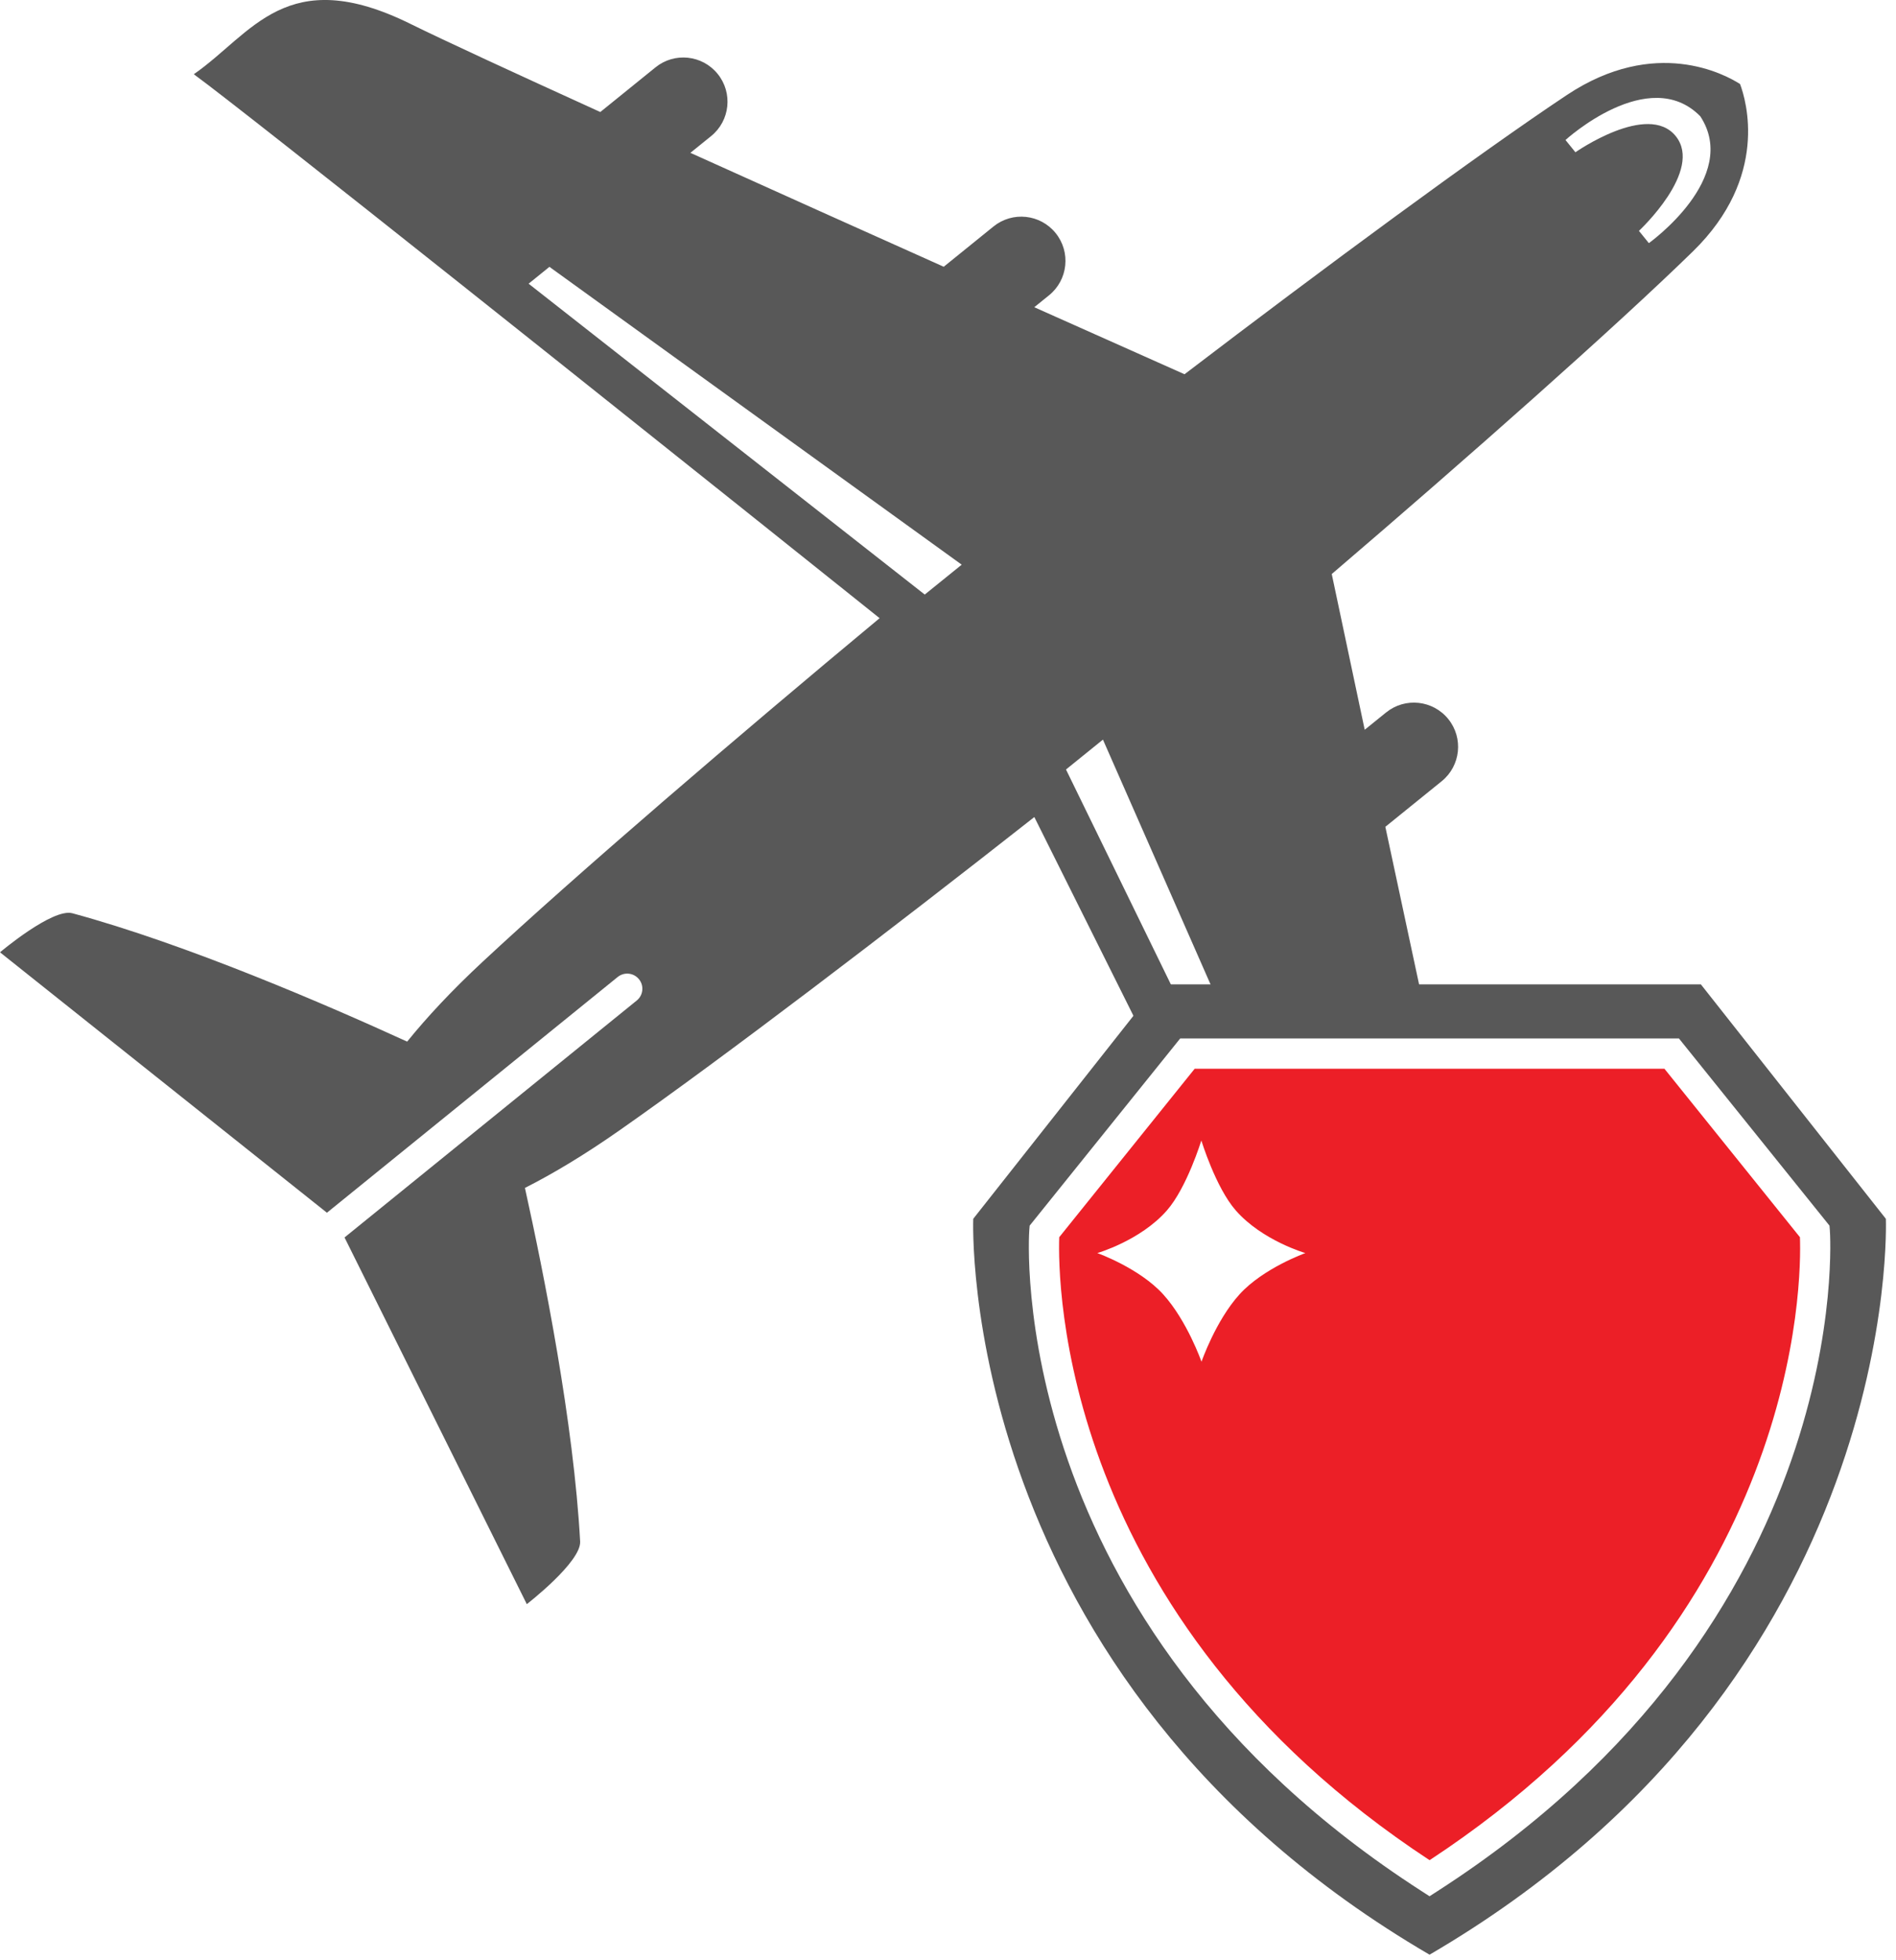
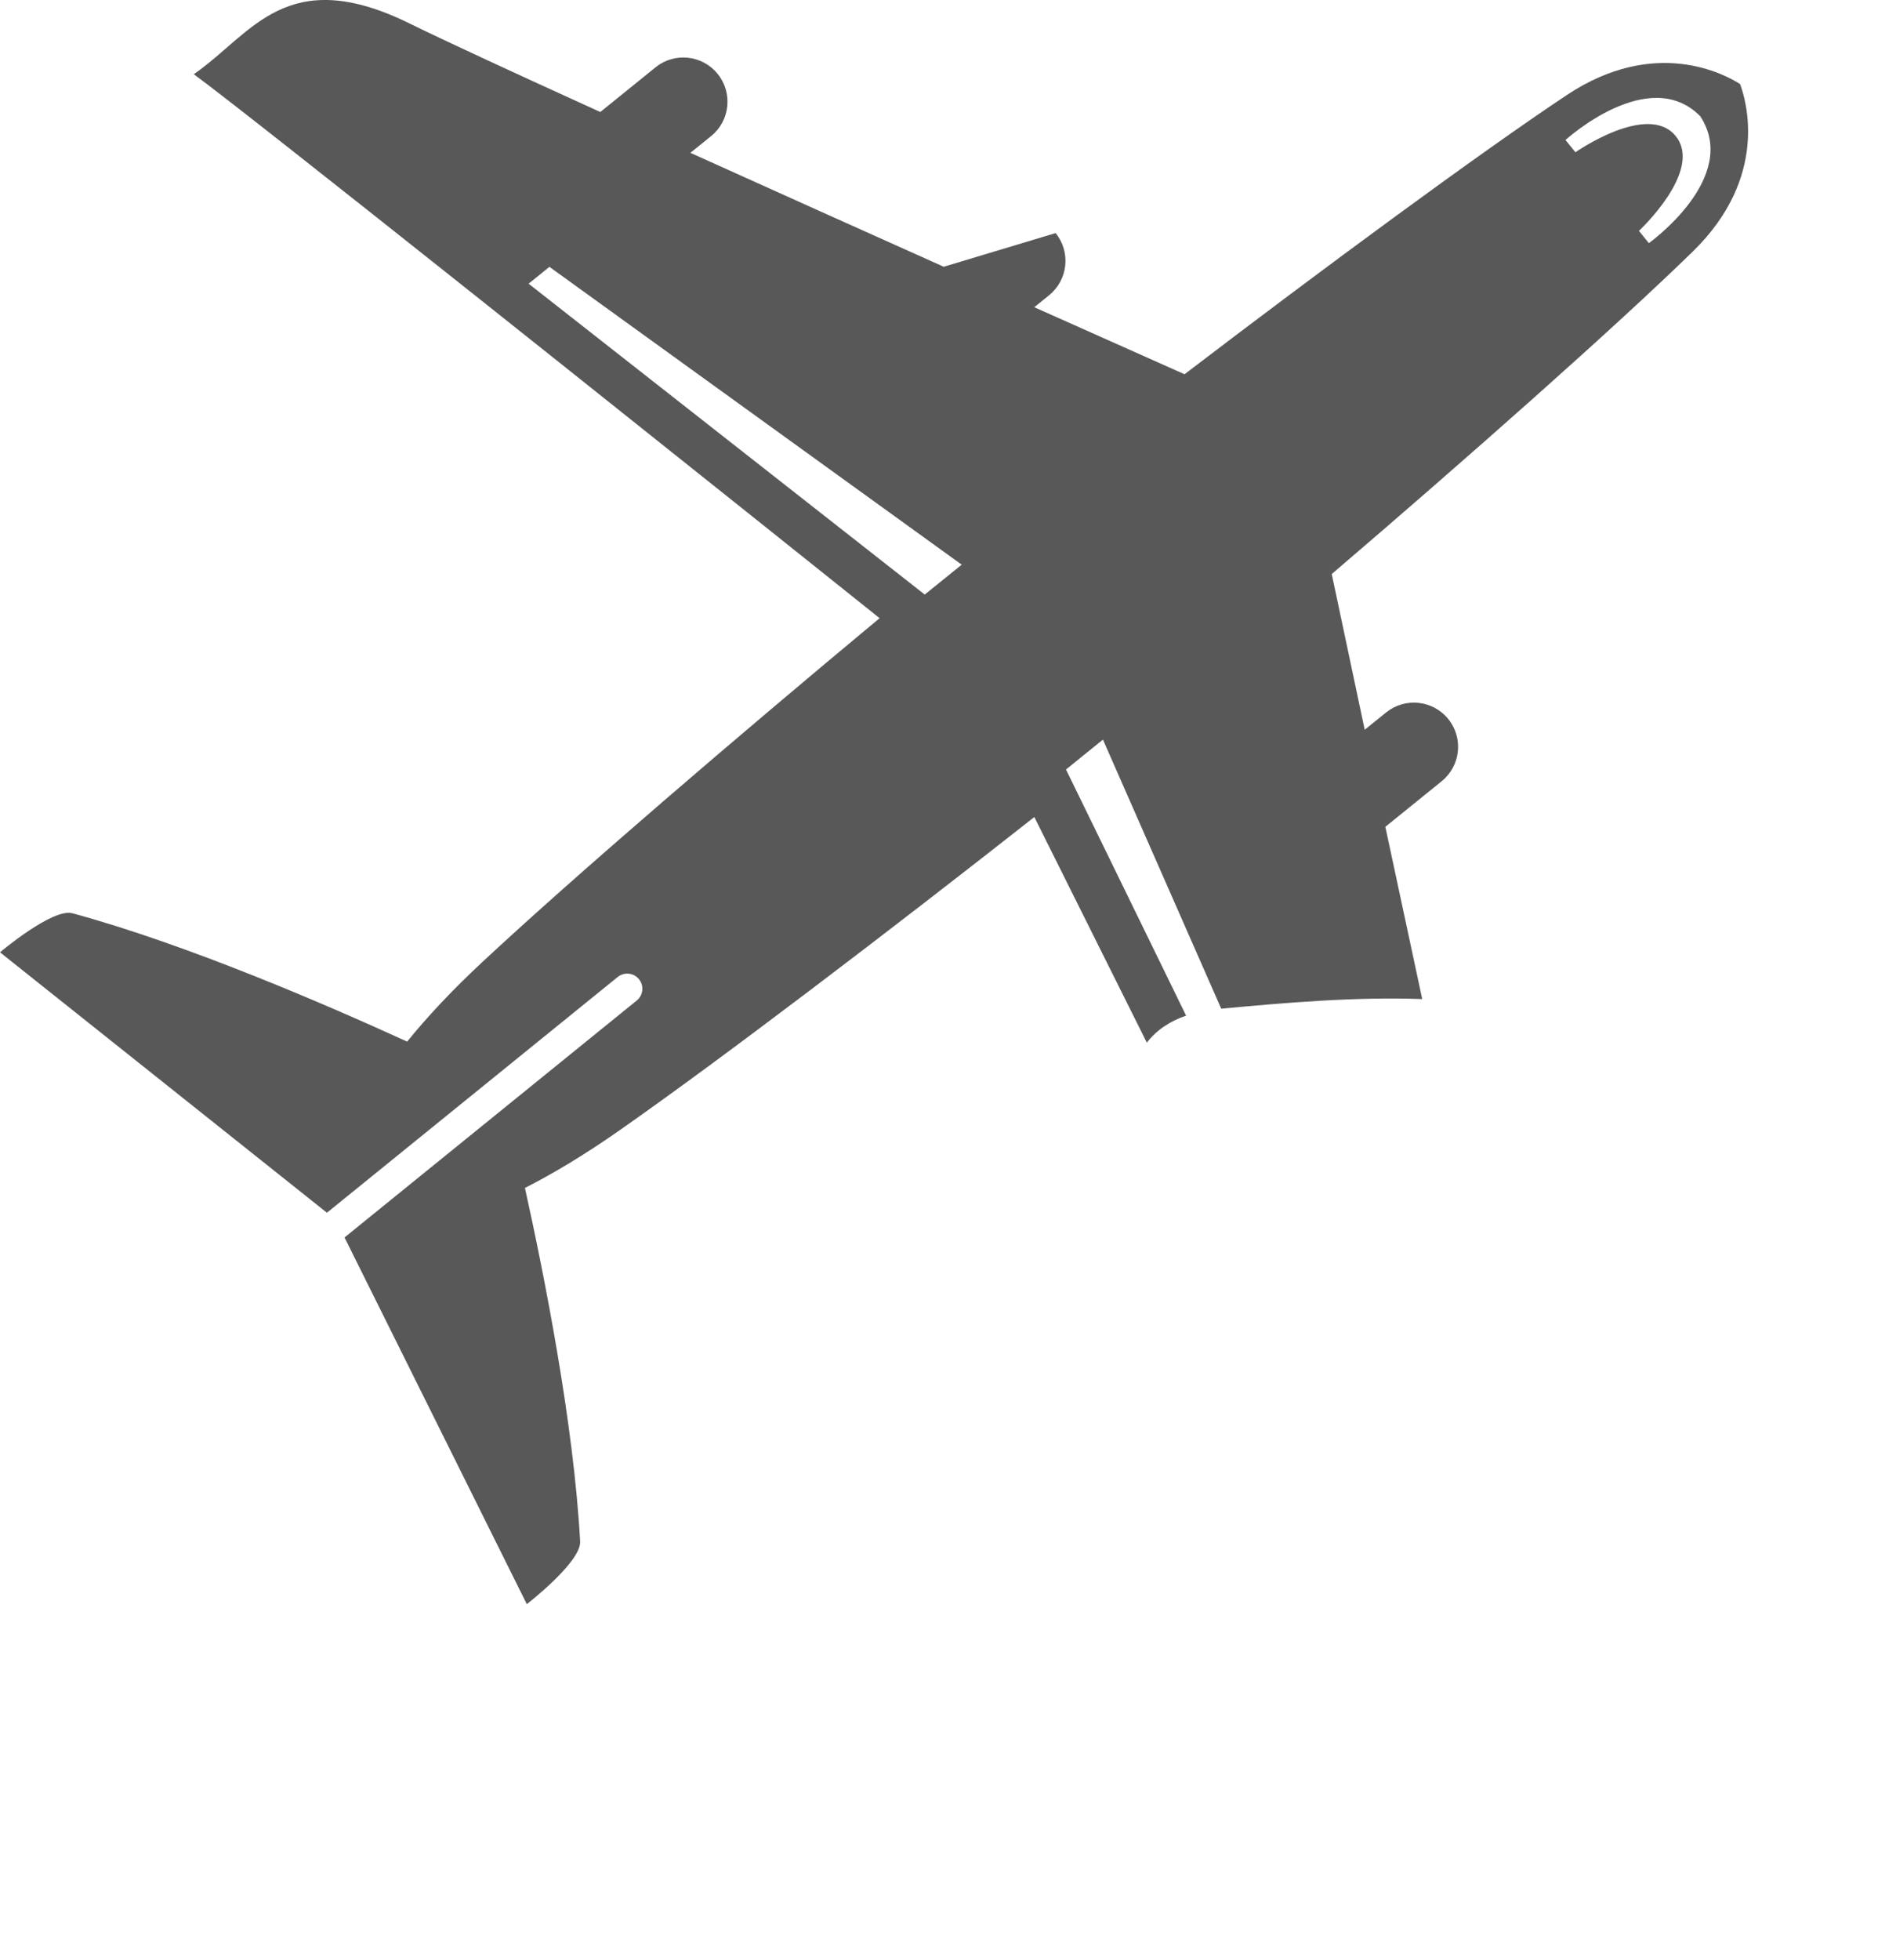
<svg xmlns="http://www.w3.org/2000/svg" width="60" height="62" viewBox="0 0 60 62" fill="none">
-   <path d="M55.065 2.658C54.604 2.362 52.387 1.142 49.583 3.006C46.819 4.844 41.871 8.49 37.485 11.837C36.509 11.402 34.804 10.643 32.73 9.717L33.198 9.339C33.799 8.853 33.892 7.972 33.406 7.372C32.92 6.771 32.039 6.678 31.439 7.164L29.865 8.437C27.299 7.288 24.472 6.019 21.848 4.834L22.503 4.305C23.104 3.819 23.197 2.938 22.711 2.338C22.225 1.737 21.344 1.644 20.744 2.13L18.997 3.543C16.264 2.3 14.027 1.268 12.996 0.759C9.06 -1.186 7.978 1.07 6.133 2.348C6.34 2.498 6.72 2.789 7.236 3.189C11.347 6.378 24.153 16.608 27.836 19.552C23.32 23.304 18.229 27.668 15.28 30.413C14.296 31.328 13.512 32.17 12.885 32.945C10.352 31.786 5.92 29.87 2.291 28.885C1.663 28.714 0 30.12 0 30.12L10.346 38.357L19.547 30.901C19.754 30.734 20.054 30.766 20.221 30.972C20.388 31.177 20.356 31.479 20.15 31.645L10.903 39.139L16.671 50.737C16.671 50.737 18.394 49.405 18.359 48.756C18.156 45.013 17.215 40.296 16.612 37.572C17.504 37.121 18.494 36.528 19.599 35.755C22.873 33.465 28.144 29.449 32.732 25.842C33.543 27.466 34.844 30.07 36.292 32.977C36.598 32.581 37.021 32.299 37.535 32.123L33.734 24.338L34.903 23.393L38.646 31.903C40.641 31.719 42.875 31.521 45.007 31.599C44.613 29.768 44.215 27.91 43.84 26.151L45.623 24.709C46.224 24.223 46.317 23.342 45.831 22.742C45.345 22.142 44.464 22.048 43.864 22.534L43.187 23.081C42.759 21.068 42.395 19.344 42.144 18.156C46.405 14.514 51.151 10.317 53.576 7.949C55.987 5.595 55.258 3.171 55.065 2.658ZM29.264 18.805L16.728 8.973L17.387 8.44L30.434 17.86L29.264 18.805ZM52.179 7.69L51.865 7.302C51.865 7.302 53.913 5.398 53.029 4.305C52.145 3.212 49.855 4.816 49.855 4.816L49.541 4.428C49.541 4.428 52.175 2.023 53.806 3.677C55.082 5.618 52.179 7.69 52.179 7.69Z" fill="#585858" />
-   <path d="M59.679 38.549L53.825 31.134H45.239H36.653L30.799 38.549C30.799 38.549 30.214 53.054 45.239 61.824C60.265 53.055 59.679 38.549 59.679 38.549ZM45.498 59.809L45.239 59.976L44.98 59.809C31.716 51.27 32.562 39.034 32.572 38.912L32.584 38.765L37.348 32.845H53.131L57.895 38.765L57.907 38.912C57.917 39.034 58.763 51.27 45.498 59.809Z" fill="#585858" />
-   <path d="M52.672 33.803H37.806L33.52 39.131C33.473 40.475 33.497 51.121 45.24 58.835C57.005 51.107 57.01 40.474 56.96 39.131L52.672 33.803ZM39.224 40.94C38.468 41.775 38.022 43.07 38.022 43.07C38.021 43.067 37.567 41.775 36.811 40.94C36.057 40.108 34.725 39.633 34.725 39.633C34.725 39.633 36.09 39.239 36.925 38.287C37.564 37.558 38.016 36.069 38.017 36.073C38.018 36.069 38.469 37.559 39.109 38.287C39.945 39.239 41.309 39.633 41.309 39.633C41.309 39.633 39.978 40.108 39.224 40.94Z" fill="#EC1F27" />
+   <path d="M55.065 2.658C54.604 2.362 52.387 1.142 49.583 3.006C46.819 4.844 41.871 8.49 37.485 11.837C36.509 11.402 34.804 10.643 32.73 9.717L33.198 9.339C33.799 8.853 33.892 7.972 33.406 7.372L29.865 8.437C27.299 7.288 24.472 6.019 21.848 4.834L22.503 4.305C23.104 3.819 23.197 2.938 22.711 2.338C22.225 1.737 21.344 1.644 20.744 2.13L18.997 3.543C16.264 2.3 14.027 1.268 12.996 0.759C9.06 -1.186 7.978 1.07 6.133 2.348C6.34 2.498 6.72 2.789 7.236 3.189C11.347 6.378 24.153 16.608 27.836 19.552C23.32 23.304 18.229 27.668 15.28 30.413C14.296 31.328 13.512 32.17 12.885 32.945C10.352 31.786 5.92 29.87 2.291 28.885C1.663 28.714 0 30.12 0 30.12L10.346 38.357L19.547 30.901C19.754 30.734 20.054 30.766 20.221 30.972C20.388 31.177 20.356 31.479 20.15 31.645L10.903 39.139L16.671 50.737C16.671 50.737 18.394 49.405 18.359 48.756C18.156 45.013 17.215 40.296 16.612 37.572C17.504 37.121 18.494 36.528 19.599 35.755C22.873 33.465 28.144 29.449 32.732 25.842C33.543 27.466 34.844 30.07 36.292 32.977C36.598 32.581 37.021 32.299 37.535 32.123L33.734 24.338L34.903 23.393L38.646 31.903C40.641 31.719 42.875 31.521 45.007 31.599C44.613 29.768 44.215 27.91 43.84 26.151L45.623 24.709C46.224 24.223 46.317 23.342 45.831 22.742C45.345 22.142 44.464 22.048 43.864 22.534L43.187 23.081C42.759 21.068 42.395 19.344 42.144 18.156C46.405 14.514 51.151 10.317 53.576 7.949C55.987 5.595 55.258 3.171 55.065 2.658ZM29.264 18.805L16.728 8.973L17.387 8.44L30.434 17.86L29.264 18.805ZM52.179 7.69L51.865 7.302C51.865 7.302 53.913 5.398 53.029 4.305C52.145 3.212 49.855 4.816 49.855 4.816L49.541 4.428C49.541 4.428 52.175 2.023 53.806 3.677C55.082 5.618 52.179 7.69 52.179 7.69Z" fill="#585858" />
</svg>